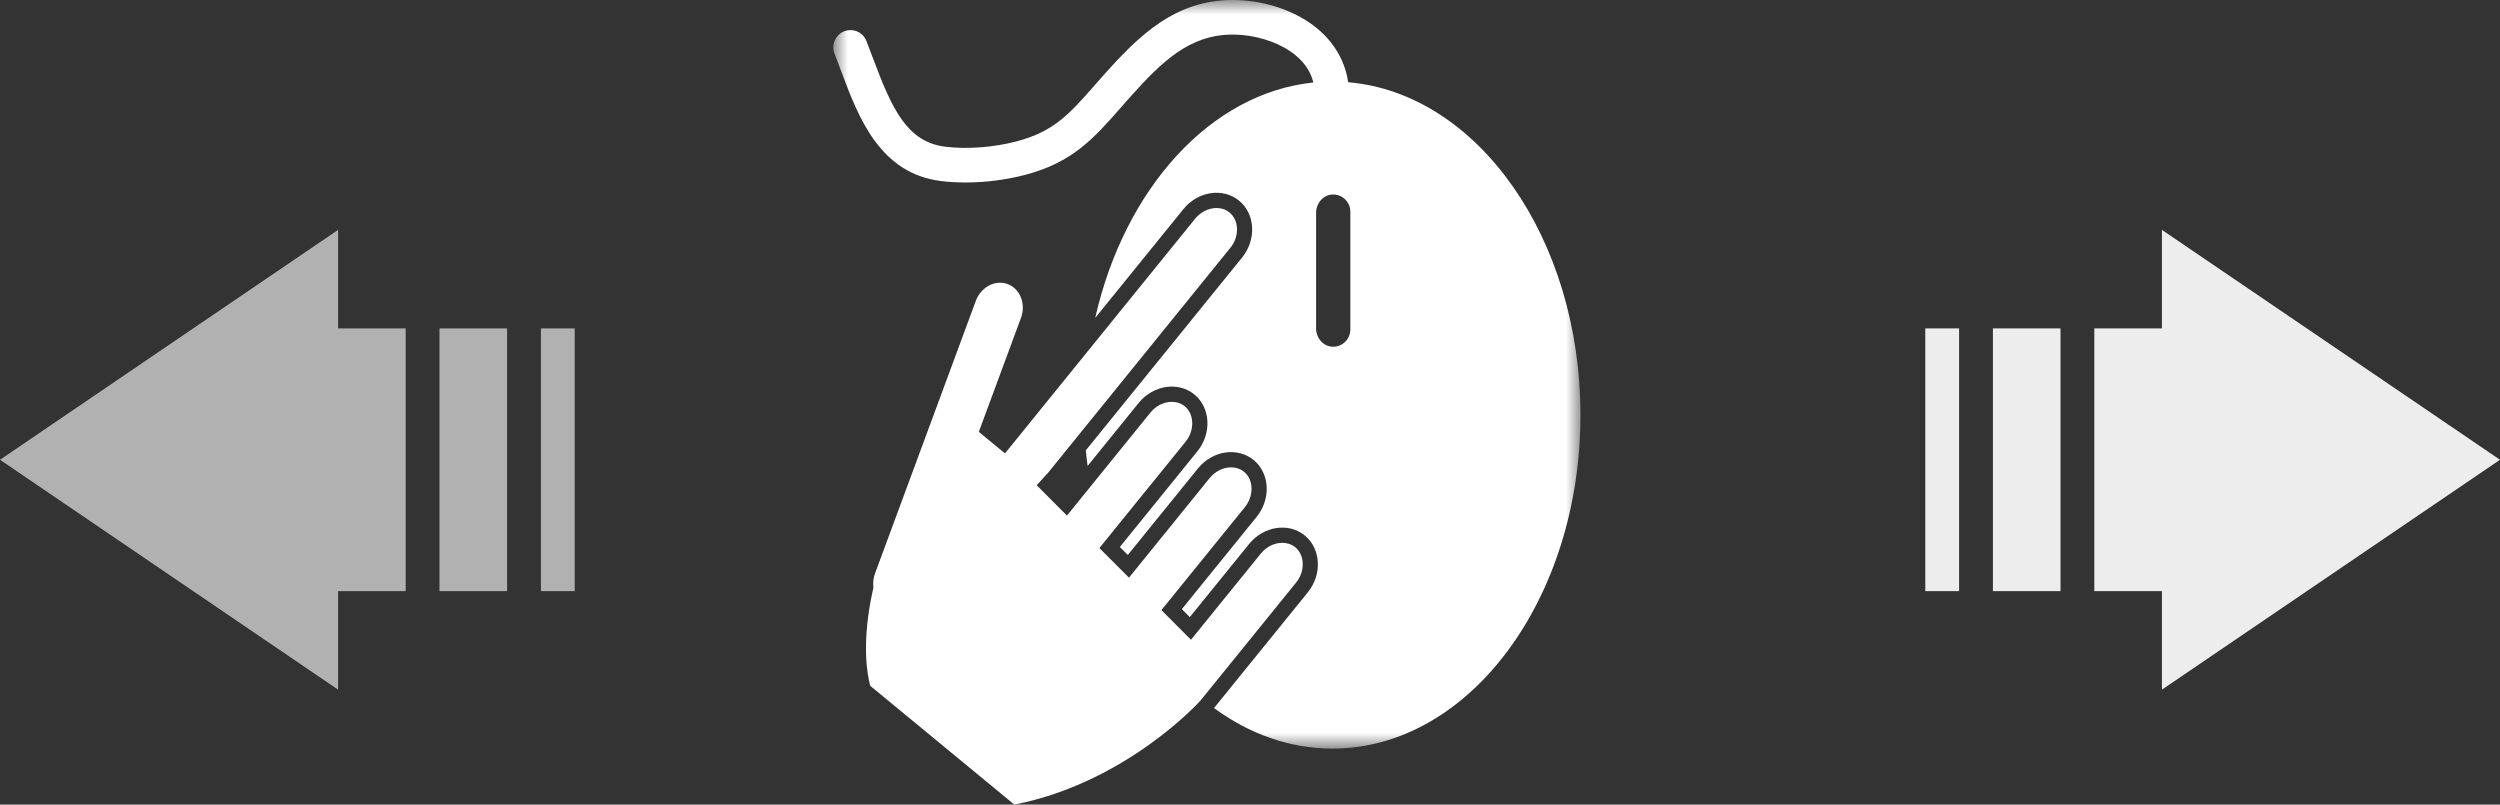
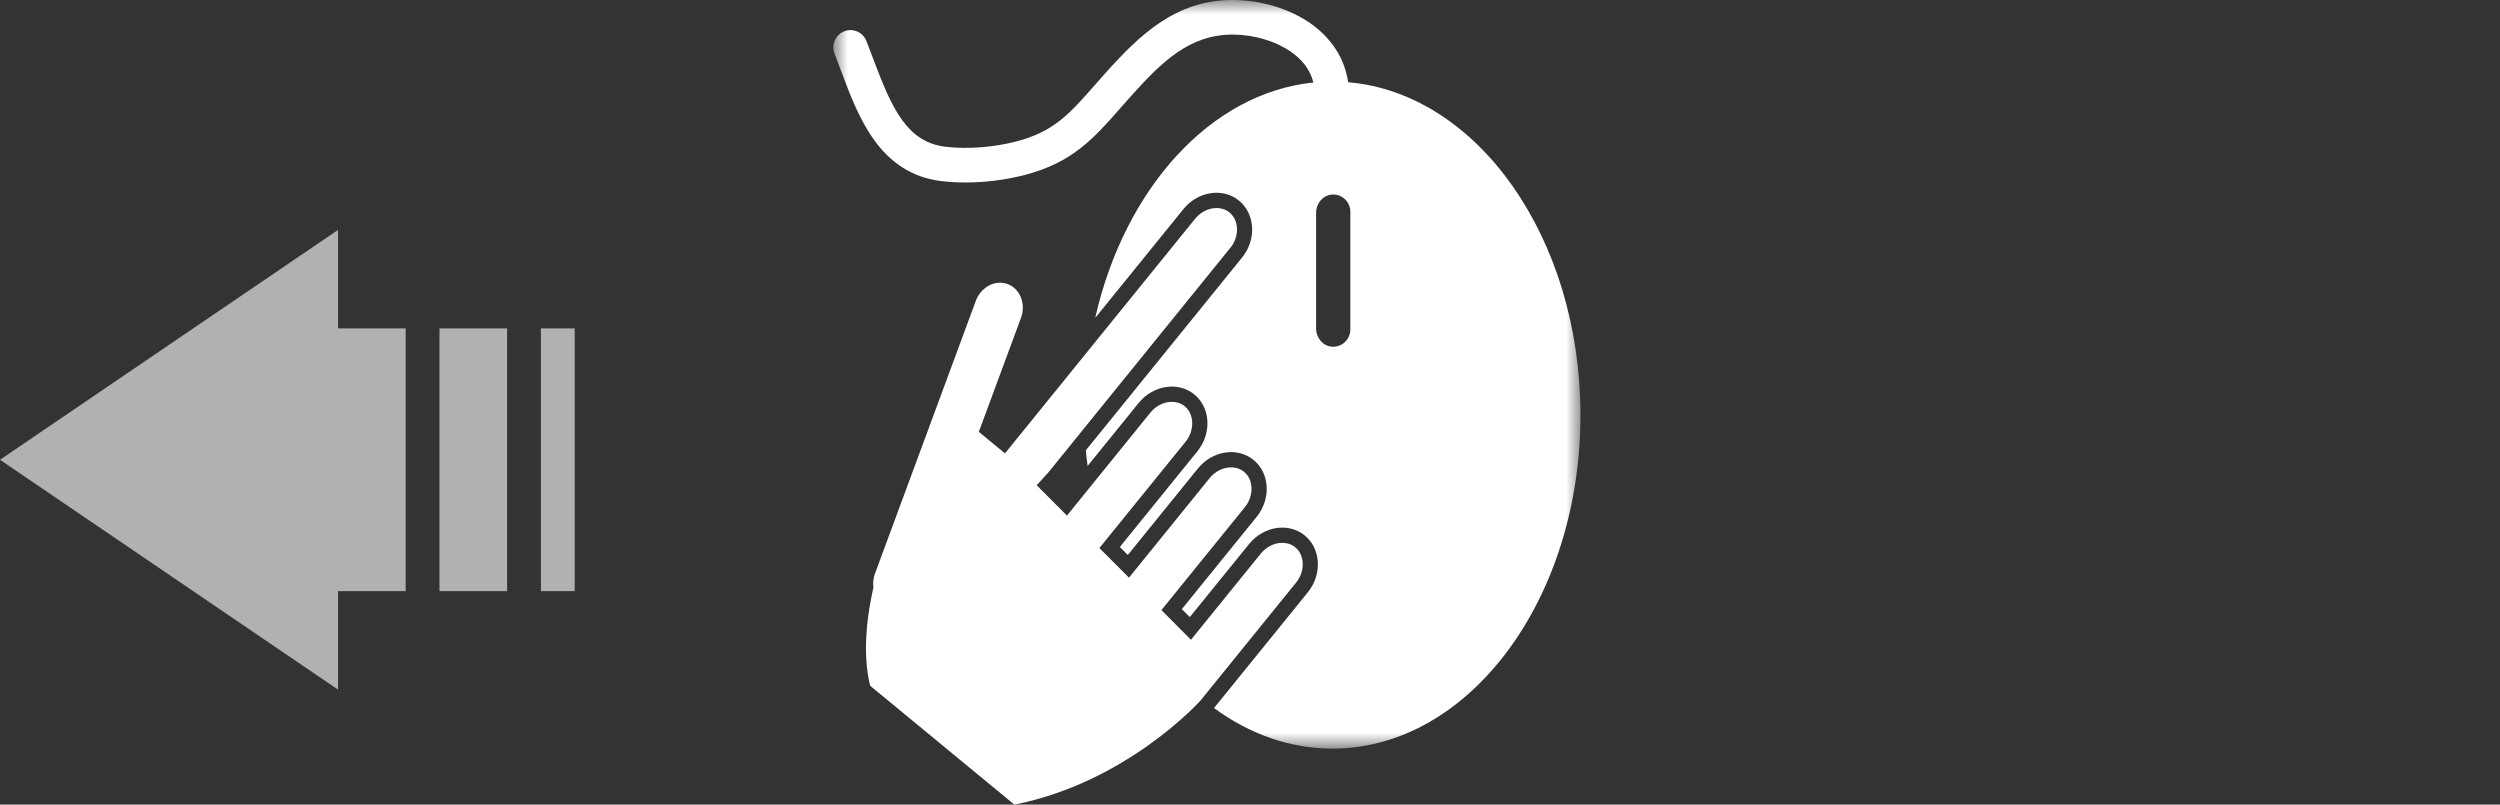
<svg xmlns="http://www.w3.org/2000/svg" xmlns:xlink="http://www.w3.org/1999/xlink" width="87px" height="28px" viewBox="0 0 87 28" version="1.1">
  <rect x="0" y="0" width="87" height="28" fill="#333333" stroke="none" />
  <title>编组 2</title>
  <defs>
    <polygon id="path-1" points="0 0 26 0 26 26.051 0 26.051" />
  </defs>
  <g id="页面-1" stroke="none" stroke-width="1" fill="none" fill-rule="evenodd">
    <g id="产品尺寸备份-3" transform="translate(-94, -1461)">
      <g id="编组-2" transform="translate(94, 1461)">
        <g id="编组" transform="translate(29, 0)">
          <g>
            <mask id="mask-2" fill="white">
              <use xlink:href="#path-1" />
            </mask>
            <g id="Clip-2" />
            <path d="M17.992,11.465 C17.992,11.815 17.696,12.095 17.343,12.064 C17.03,12.037 16.8,11.751 16.8,11.434 L16.8,7.401 C16.8,7.084 17.03,6.799 17.343,6.771 C17.696,6.74 17.992,7.02 17.992,7.37 L17.992,11.465 Z M17.916,2.862 C17.795,2.032 17.329,1.308 16.57,0.789 C15.851,0.3 14.9,0.012 13.958,0.001 L13.895,0 C11.905,0 10.647,1.225 9.429,2.588 L9.105,2.955 C8.212,3.971 7.673,4.584 6.361,4.924 C5.57,5.13 4.652,5.198 3.904,5.107 C2.568,4.946 2.043,3.796 1.393,2.061 C1.316,1.857 1.24,1.655 1.163,1.458 C1.156,1.438 1.148,1.418 1.139,1.398 C1.001,1.096 0.647,0.964 0.347,1.103 C0.048,1.243 -0.083,1.6 0.055,1.903 C0.131,2.096 0.205,2.291 0.277,2.487 C0.87,4.07 1.608,6.041 3.761,6.302 C4.029,6.335 4.311,6.35 4.599,6.35 C5.294,6.35 5.985,6.262 6.658,6.09 C8.323,5.657 9.062,4.817 9.997,3.753 L10.315,3.393 C11.422,2.153 12.391,1.203 13.897,1.203 L13.943,1.203 C14.647,1.212 15.38,1.429 15.902,1.786 C16.332,2.079 16.601,2.443 16.706,2.871 C13.12,3.239 10.141,6.567 9.119,11.038 C9.117,11.045 9.125,11.049 9.129,11.044 L12.182,7.278 C12.687,6.654 13.56,6.522 14.122,6.985 C14.683,7.447 14.731,8.337 14.225,8.962 L8.788,15.67 C8.787,15.671 8.787,15.672 8.787,15.674 C8.801,15.853 8.826,16.026 8.847,16.201 C8.847,16.207 8.854,16.209 8.857,16.205 L10.625,14.023 C11.132,13.399 12.005,13.267 12.567,13.729 C13.128,14.193 13.174,15.083 12.668,15.707 L9.974,19.031 C9.972,19.034 9.972,19.037 9.975,19.04 L10.243,19.308 C10.245,19.311 10.249,19.311 10.252,19.308 L12.688,16.302 C13.194,15.679 14.066,15.547 14.629,16.01 C15.19,16.473 15.237,17.362 14.731,17.987 L12.132,21.193 C12.13,21.196 12.13,21.199 12.132,21.202 L12.4,21.47 C12.403,21.473 12.407,21.473 12.409,21.47 L14.469,18.93 C14.974,18.307 15.848,18.174 16.409,18.637 C16.971,19.101 17.017,19.991 16.511,20.614 L13.252,24.635 C13.25,24.638 13.25,24.642 13.253,24.644 C14.478,25.541 15.88,26.051 17.369,26.051 C22.128,26.051 26,20.844 26,14.444 C25.999,8.291 22.421,3.243 17.916,2.862 L17.916,2.862 Z" id="Fill-1" fill="#FFFFFF" mask="url(#mask-2)" />
          </g>
          <path d="M16.334,19.592 C16.323,19.368 16.231,19.174 16.076,19.046 C15.918,18.917 15.743,18.89 15.623,18.89 C15.346,18.89 15.068,19.03 14.877,19.264 L12.446,22.263 L11.417,21.232 L14.322,17.649 C14.474,17.46 14.556,17.229 14.553,16.996 C14.549,16.759 14.458,16.555 14.295,16.421 C14.139,16.291 13.962,16.264 13.841,16.264 C13.565,16.264 13.286,16.403 13.096,16.637 L10.288,20.103 L9.259,19.072 L12.26,15.37 C12.577,14.978 12.564,14.415 12.233,14.141 C12.076,14.011 11.9,13.984 11.779,13.984 C11.502,13.984 11.224,14.124 11.034,14.358 L8.13,17.943 L7.078,16.887 L7.418,16.51 C7.425,16.502 7.432,16.495 7.441,16.489 L7.448,16.483 L13.815,8.625 C13.975,8.434 14.057,8.191 14.047,7.94 C14.035,7.717 13.943,7.524 13.788,7.396 C13.632,7.266 13.455,7.239 13.335,7.239 C13.058,7.239 12.78,7.379 12.589,7.614 L5.973,15.778 L5.063,15.028 L6.532,11.057 C6.623,10.813 6.615,10.541 6.511,10.312 C6.42,10.11 6.263,9.959 6.069,9.887 C5.985,9.855 5.896,9.839 5.805,9.839 C5.438,9.839 5.099,10.091 4.96,10.466 L1.447,19.967 C1.4,20.099 1.38,20.237 1.389,20.377 L1.394,20.453 L1.377,20.526 C0.975,22.351 1.175,23.455 1.279,23.846 L1.285,23.867 L6.299,28 L6.331,27.994 C10.151,27.231 12.666,24.502 12.774,24.383 L16.103,20.275 C16.265,20.075 16.347,19.833 16.334,19.592" id="Fill-3" fill="#FFFFFF" />
        </g>
        <g id="编组" opacity="0.62" transform="translate(10, 16) rotate(-270) translate(-10, -16) translate(2, 6)" fill="#FFFFFF" fill-rule="nonzero">
          <path d="M8,20 L16,8.235 L12.571,8.235 L12.571,5.882 L3.429,5.882 L3.429,8.235 L0,8.235 L8,20 Z M12.571,2.353 L3.429,2.353 L3.429,4.706 L12.571,4.706 L12.571,2.353 Z M12.571,0 L3.429,0 L3.429,1.176 L12.571,1.176 L12.571,0 L12.571,0 Z" id="形状" />
        </g>
        <g id="编组备份" opacity="0.913" transform="translate(77, 16) scale(-1, 1) rotate(-270) translate(-77, -16) translate(69, 6)" fill="#FFFFFF" fill-rule="nonzero">
-           <path d="M8,20 L16,8.235 L12.571,8.235 L12.571,5.882 L3.429,5.882 L3.429,8.235 L0,8.235 L8,20 Z M12.571,2.353 L3.429,2.353 L3.429,4.706 L12.571,4.706 L12.571,2.353 Z M12.571,0 L3.429,0 L3.429,1.176 L12.571,1.176 L12.571,0 L12.571,0 Z" id="形状" />
-         </g>
+           </g>
      </g>
    </g>
  </g>
</svg>